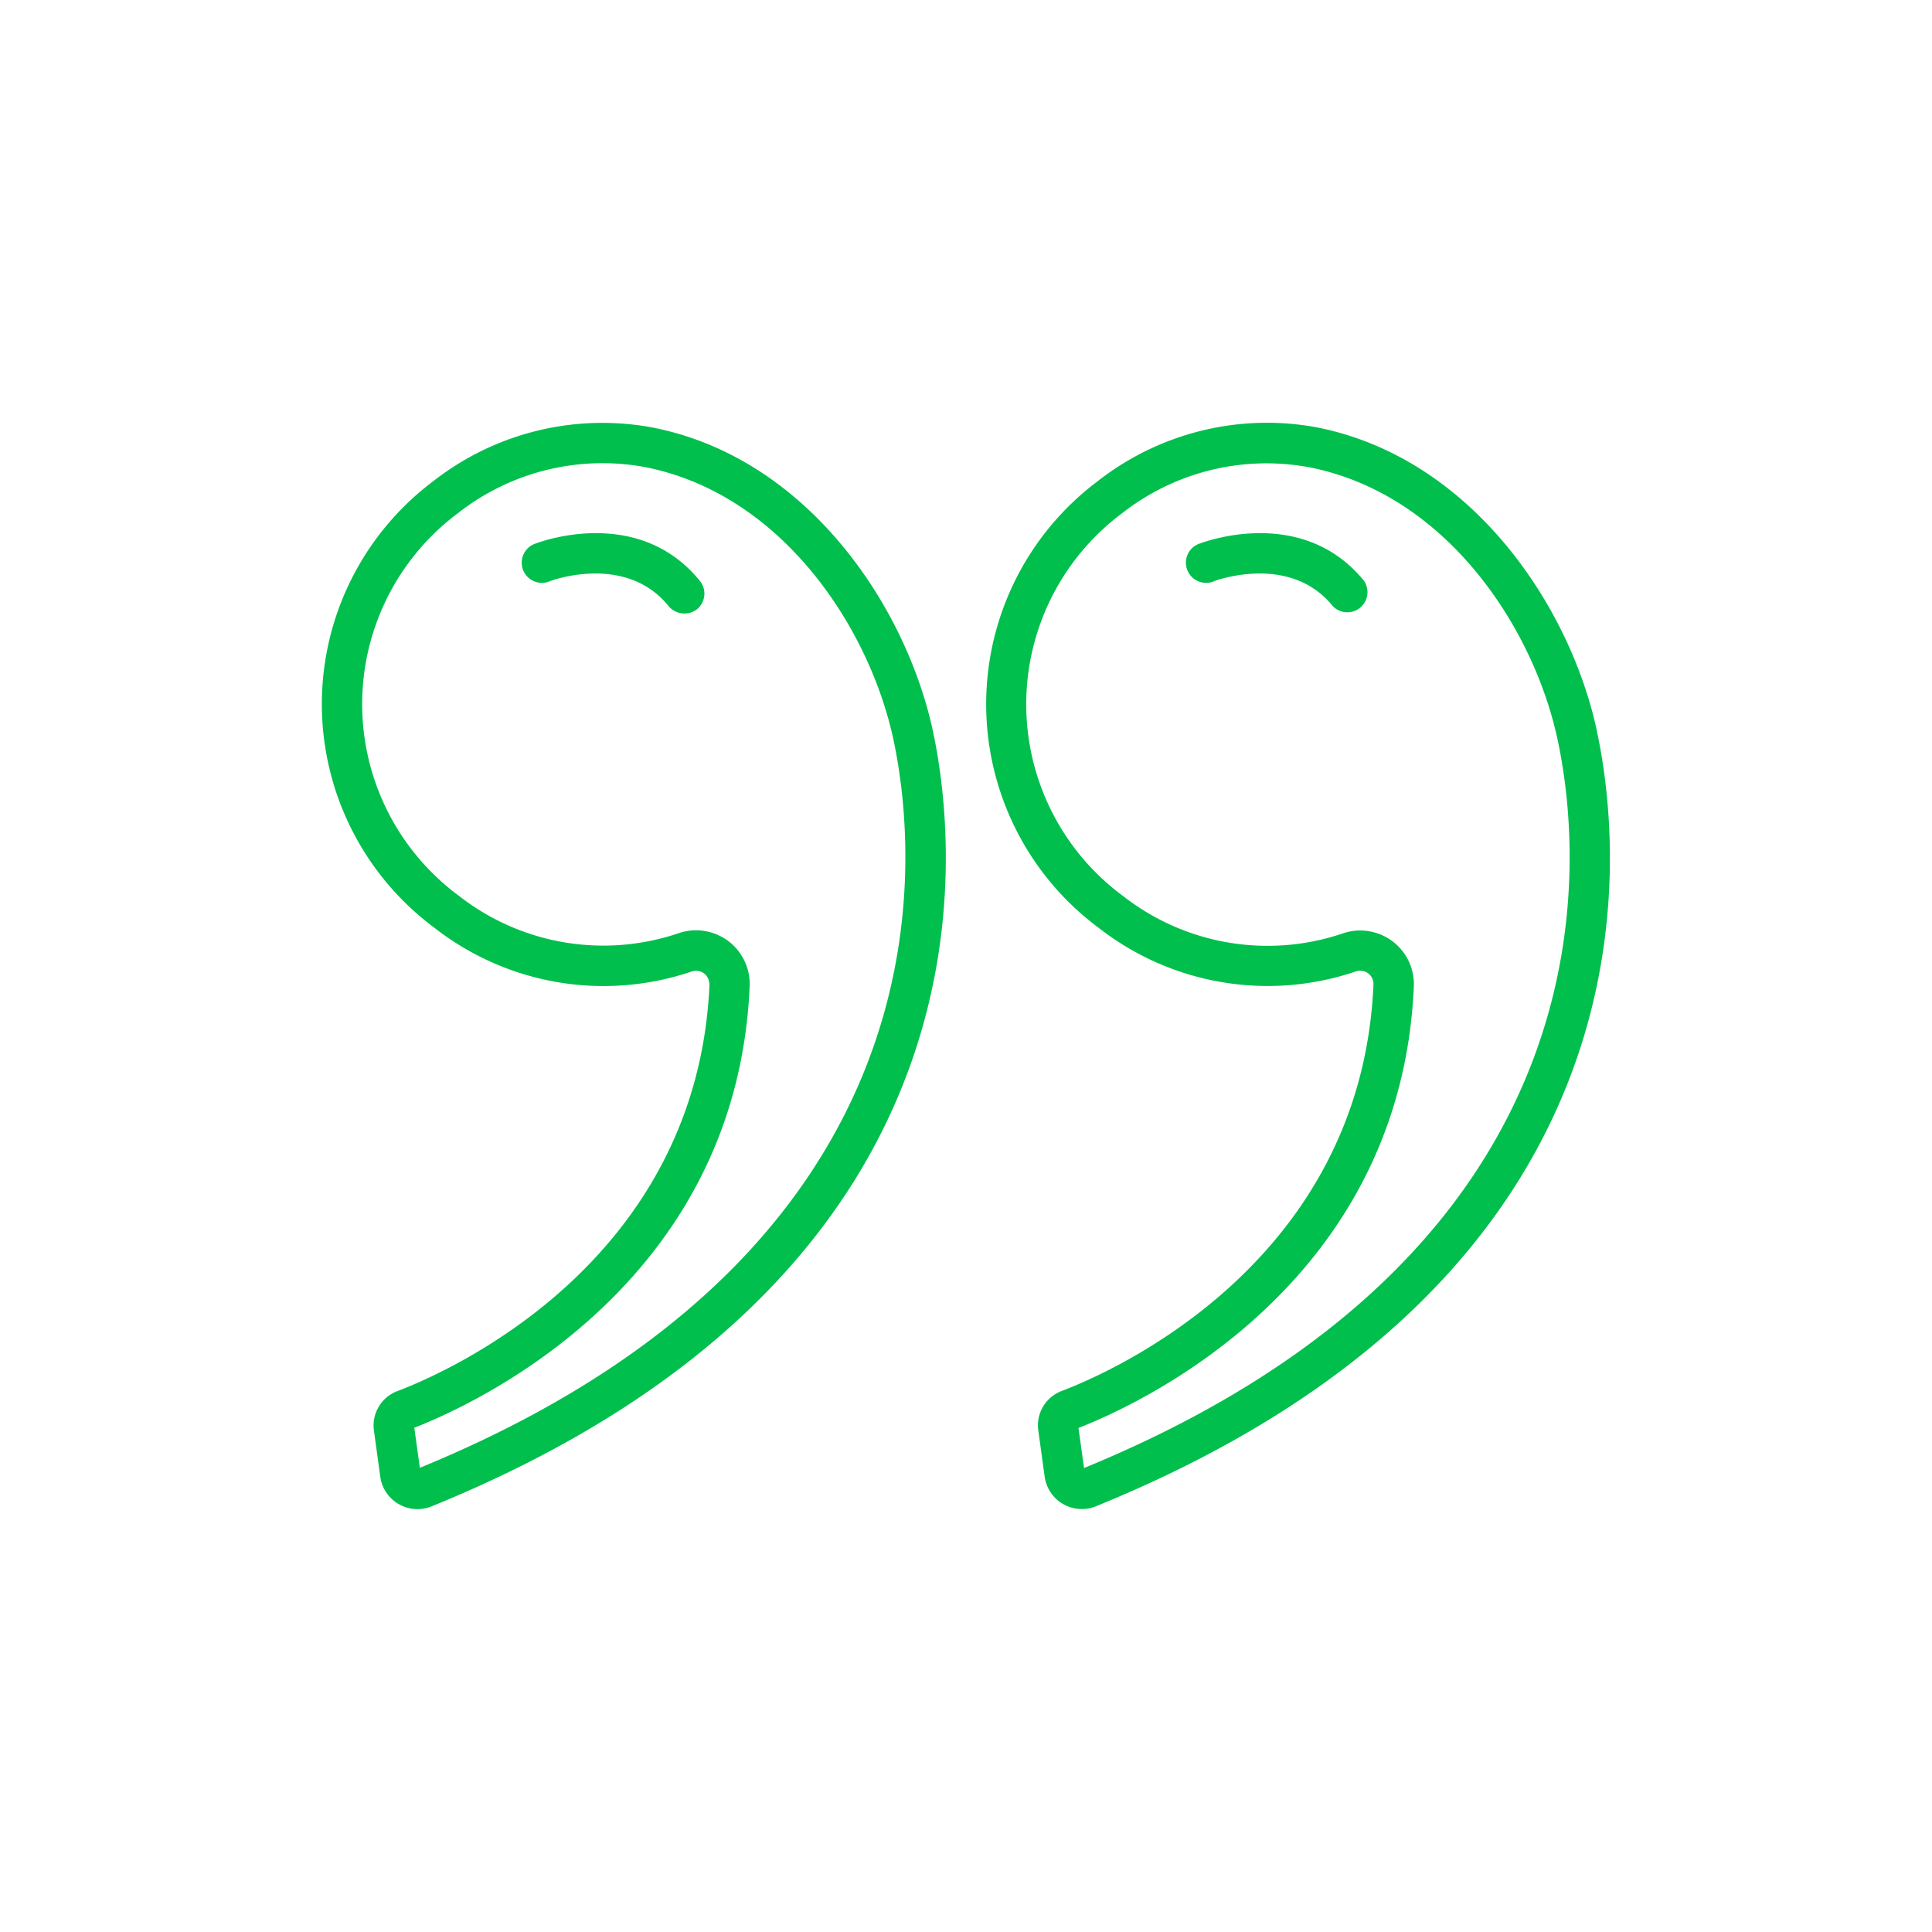
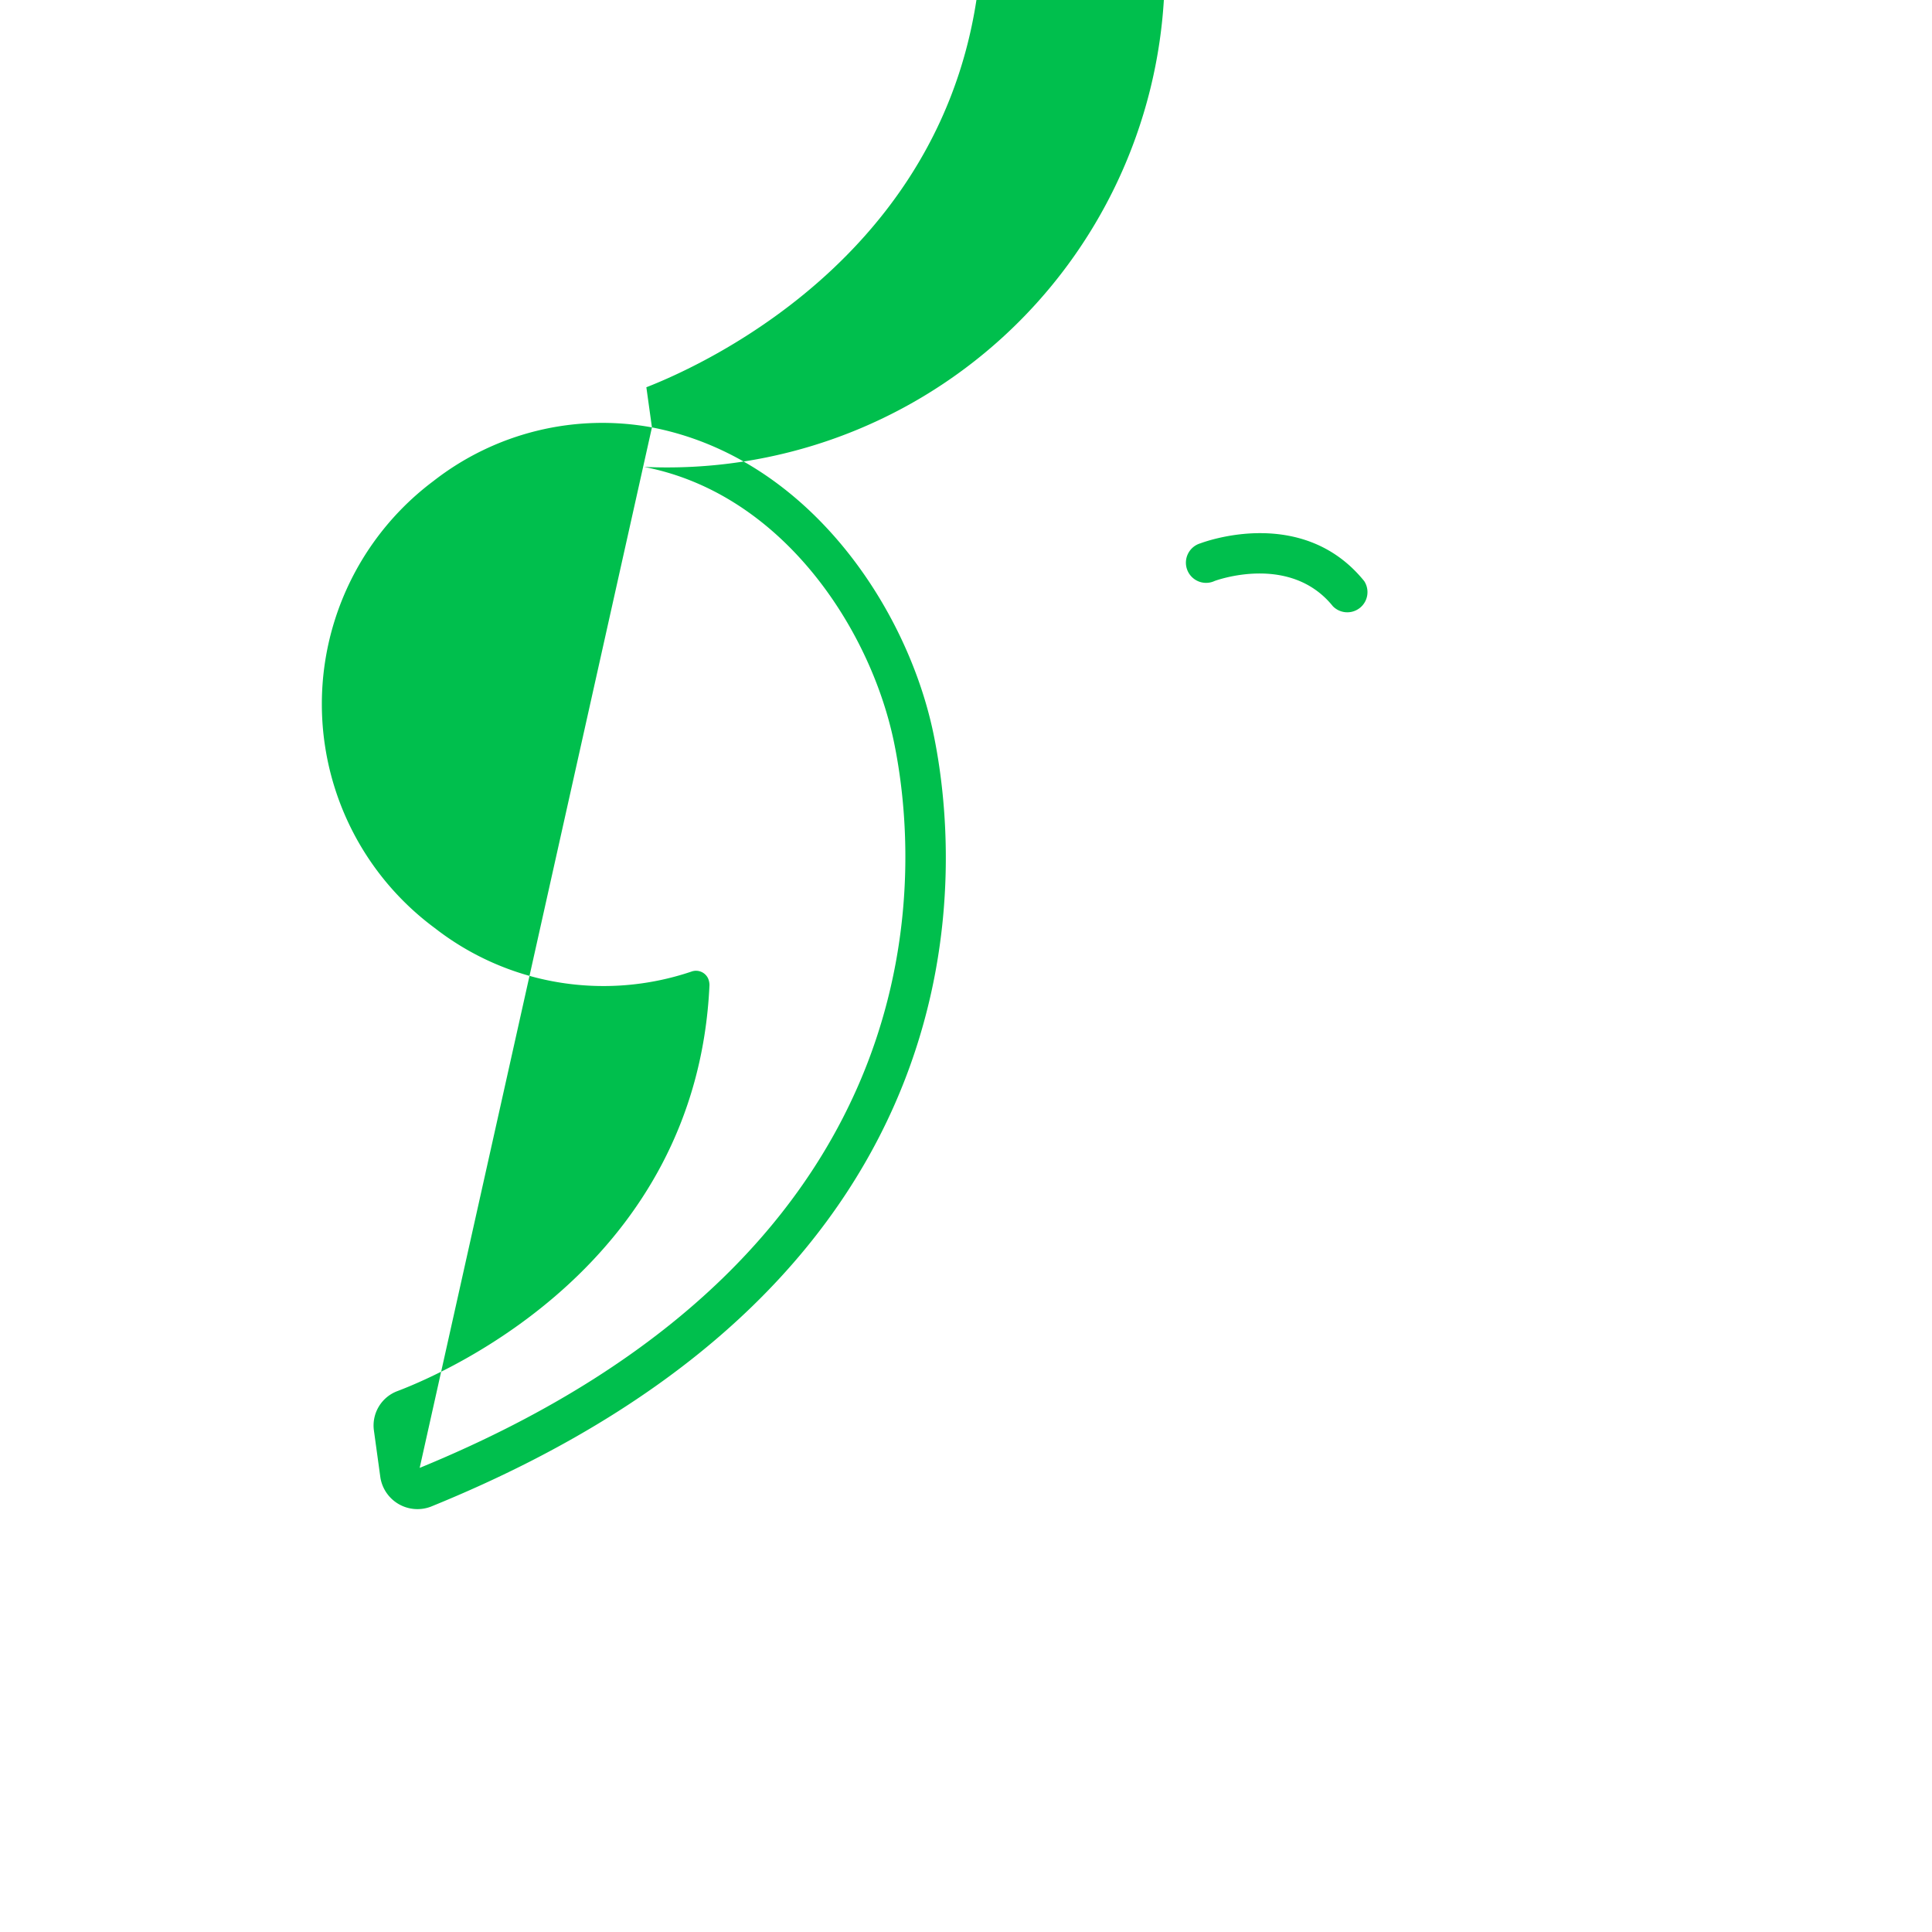
<svg xmlns="http://www.w3.org/2000/svg" width="90" height="90" fill="none">
-   <path fill="#00BF4D" d="M74.4 34.1c-1.23-5.85-5.86-12.8-13.1-14.2a12.78 12.78 0 0 0-10.17 2.52 12.98 12.98 0 0 0 .06 20.81 12.79 12.79 0 0 0 11.95 2.03.62.62 0 0 1 .79.33c.04.1.06.2.05.3-.58 12.96-12.2 18.03-14.53 18.91a1.71 1.71 0 0 0-1.08 1.85l.3 2.18A1.75 1.75 0 0 0 51 70.19c26.52-10.76 24.62-30.34 23.4-36.08ZM50.5 68.39l-.26-1.87c2.77-1.08 14.99-6.61 15.62-20.53a2.5 2.5 0 0 0-3.33-2.5 10.92 10.92 0 0 1-10.2-1.74 11.1 11.1 0 0 1-.06-17.84 10.9 10.9 0 0 1 8.68-2.15c6.4 1.23 10.51 7.47 11.62 12.75 1.14 5.37 2.88 23.64-22.08 33.88Z" />
-   <path fill="#00BF4D" d="M55.92 25.31a.94.94 0 1 0 .67 1.75c.04-.01 3.5-1.3 5.5 1.18a.94.94 0 0 0 1.46-1.17c-2.86-3.54-7.44-1.83-7.63-1.76Zm-25.55-5.4a12.78 12.78 0 0 0-10.18 2.5 12.98 12.98 0 0 0 .06 20.82 12.79 12.79 0 0 0 11.96 2.03.62.62 0 0 1 .78.33c.04.1.06.2.06.3-.59 12.96-12.21 18.03-14.53 18.91a1.71 1.71 0 0 0-1.1 1.85l.3 2.18a1.75 1.75 0 0 0 2.34 1.36c26.52-10.76 24.62-30.34 23.41-36.08-1.24-5.86-5.86-12.8-13.1-14.2ZM19.56 68.38l-.26-1.87c2.77-1.08 15-6.61 15.62-20.53a2.5 2.5 0 0 0-3.33-2.5 10.92 10.92 0 0 1-10.2-1.74 11.1 11.1 0 0 1-.05-17.84A10.9 10.9 0 0 1 30 21.75c6.4 1.23 10.51 7.47 11.63 12.75 1.13 5.37 2.88 23.64-22.08 33.88Z" />
-   <path fill="#00BF4D" d="M24.98 25.31a.94.94 0 1 0 .67 1.75c.04-.01 3.5-1.3 5.5 1.18a.96.96 0 0 0 1.32.14.94.94 0 0 0 .14-1.31c-2.86-3.54-7.44-1.83-7.63-1.76Z" />
+   <path fill="#00BF4D" d="M55.92 25.31a.94.94 0 1 0 .67 1.75c.04-.01 3.5-1.3 5.5 1.18a.94.94 0 0 0 1.46-1.17c-2.86-3.54-7.44-1.83-7.63-1.76Zm-25.55-5.4a12.78 12.78 0 0 0-10.18 2.5 12.98 12.98 0 0 0 .06 20.82 12.79 12.79 0 0 0 11.96 2.03.62.62 0 0 1 .78.33c.04.1.06.2.06.3-.59 12.96-12.21 18.03-14.53 18.91a1.71 1.71 0 0 0-1.1 1.85l.3 2.18a1.75 1.75 0 0 0 2.34 1.36c26.52-10.76 24.62-30.34 23.41-36.08-1.24-5.86-5.86-12.8-13.1-14.2Zl-.26-1.87c2.77-1.08 15-6.61 15.62-20.53a2.5 2.5 0 0 0-3.33-2.5 10.92 10.92 0 0 1-10.2-1.74 11.1 11.1 0 0 1-.05-17.84A10.9 10.9 0 0 1 30 21.75c6.4 1.23 10.51 7.47 11.63 12.75 1.13 5.37 2.88 23.64-22.08 33.88Z" />
</svg>